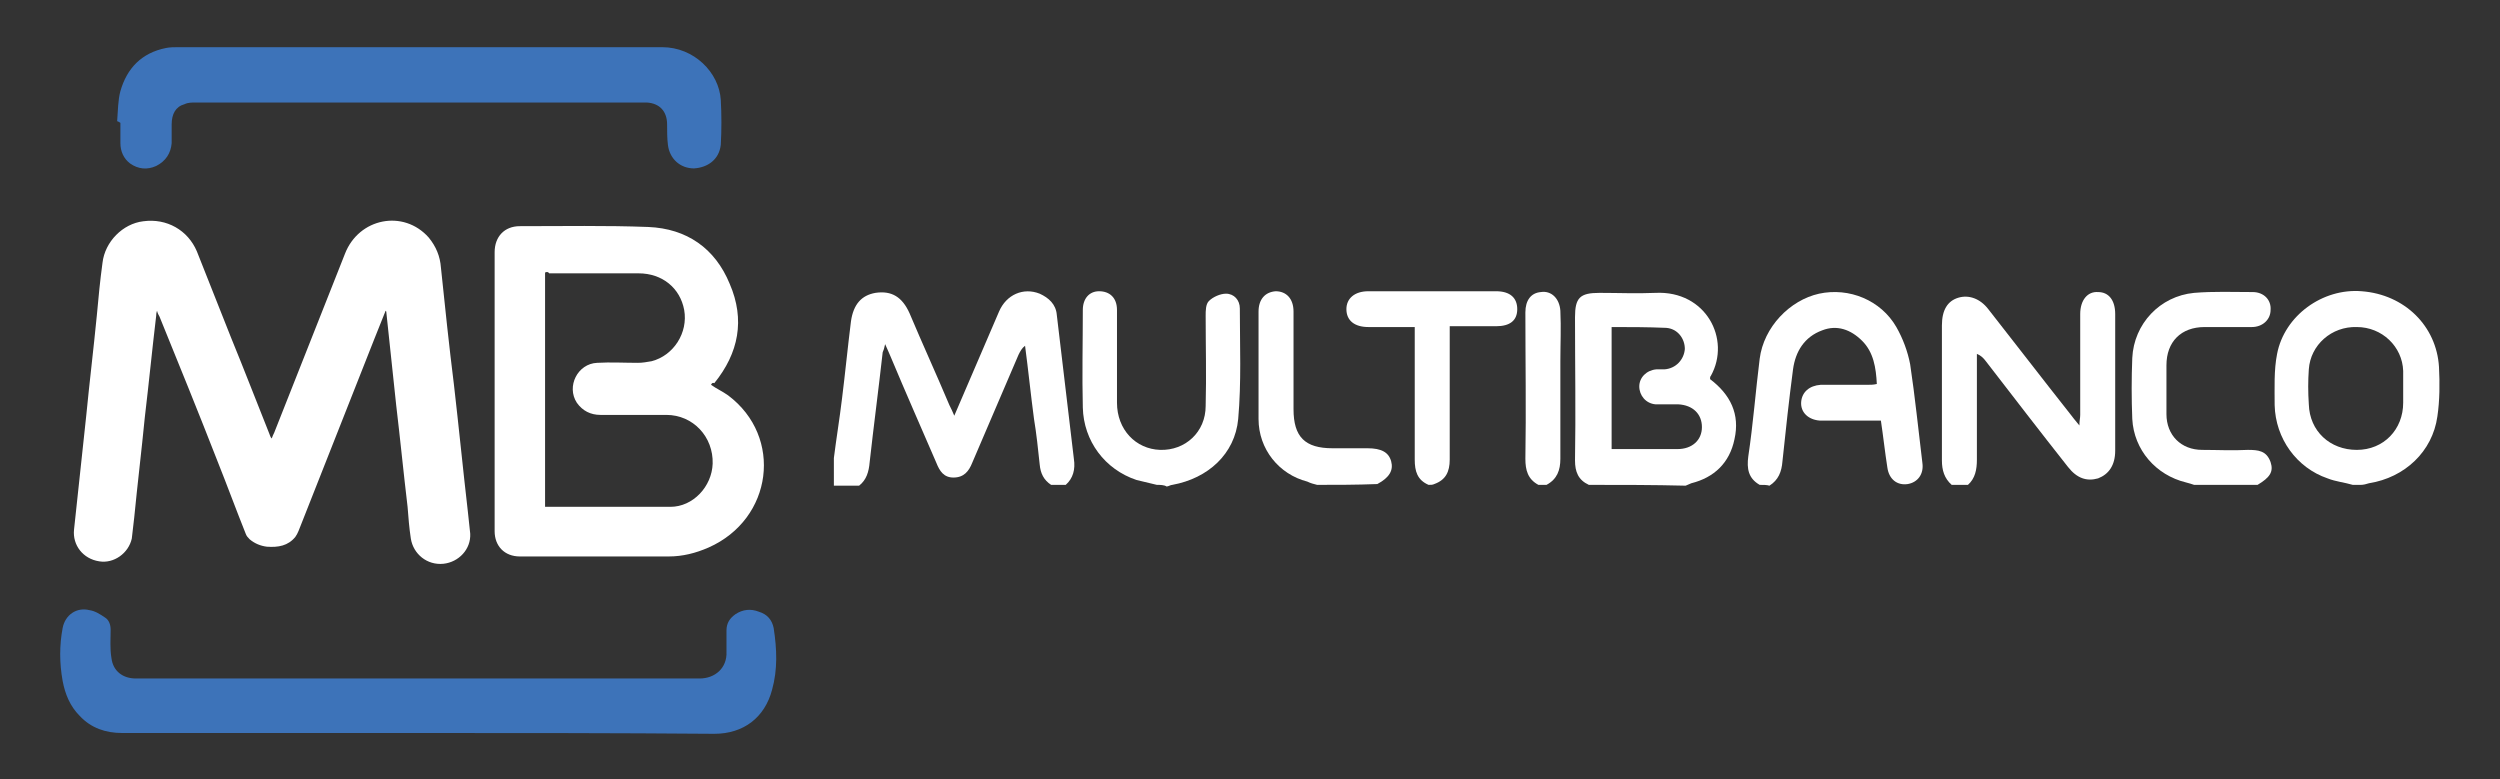
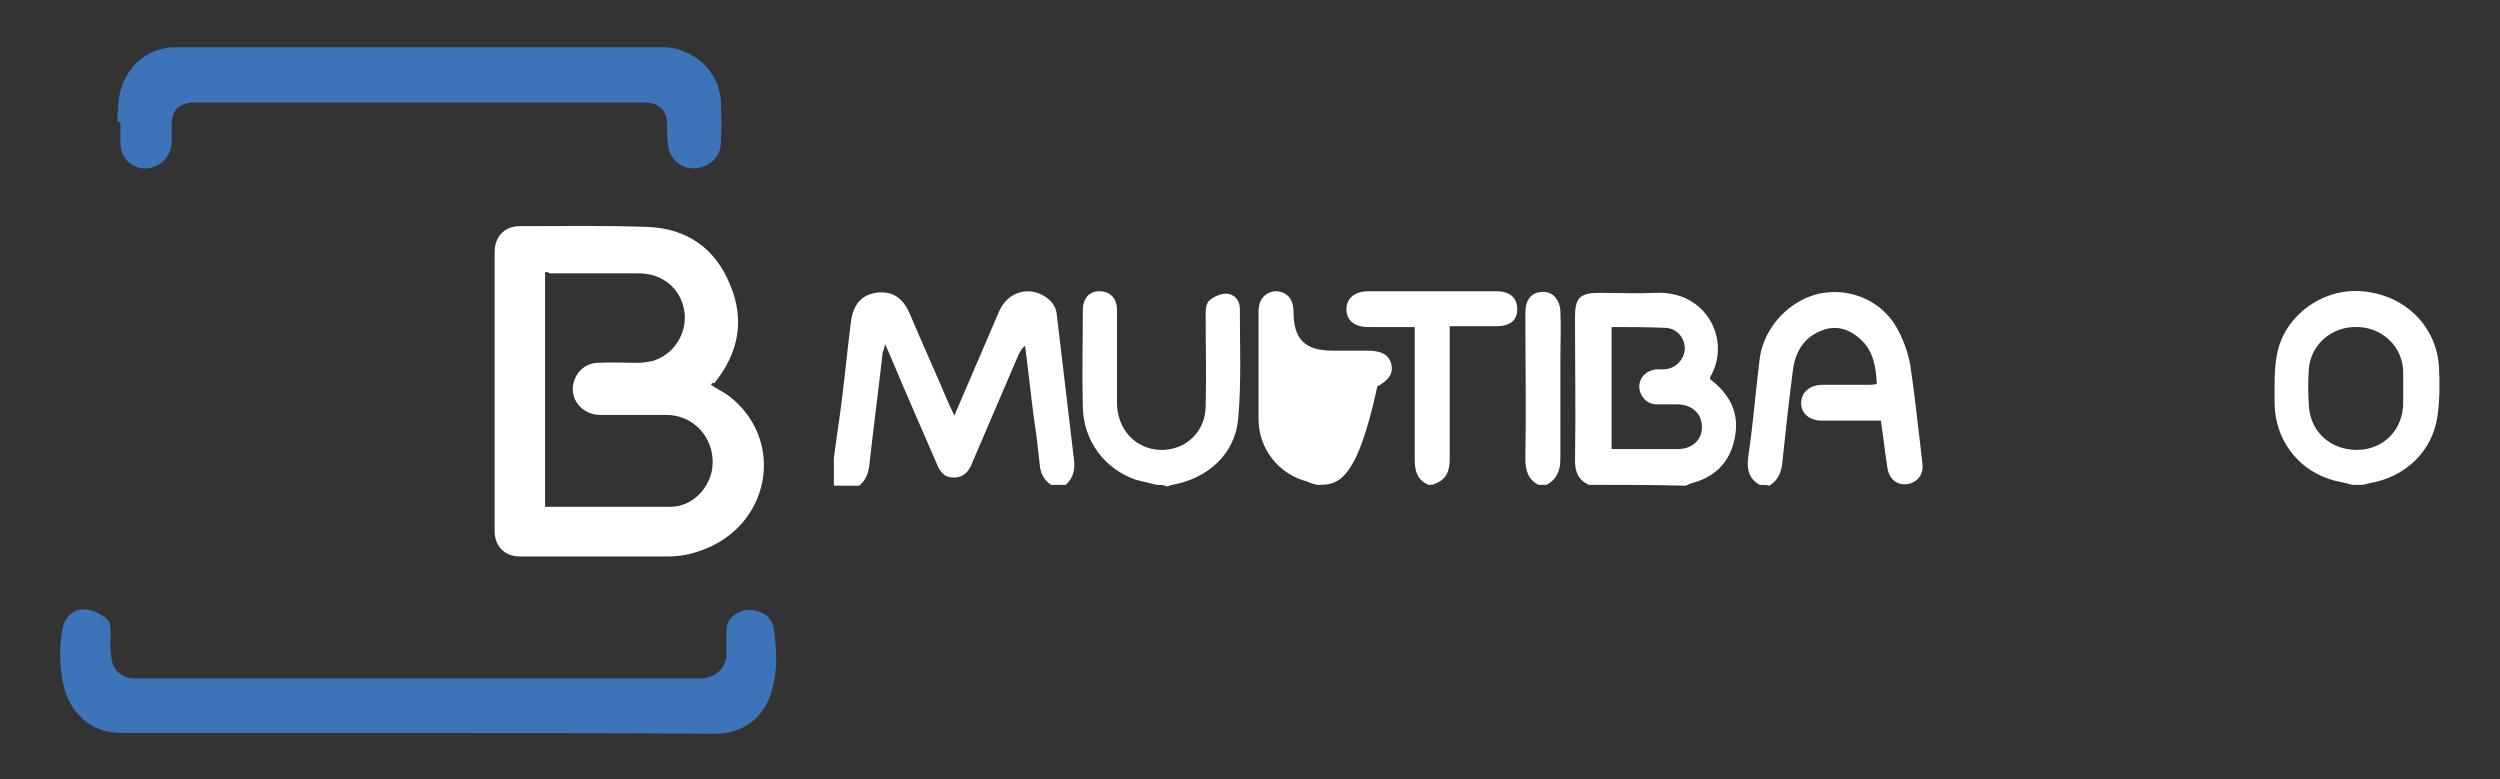
<svg xmlns="http://www.w3.org/2000/svg" version="1.1" x="0px" y="0px" viewBox="0 0 307.3 95.8" style="enable-background:new 0 0 307.3 95.8;" xml:space="preserve">
  <rect x="0" y="0" width="307.3" height="95.8" fill="#333333" stroke="none" />
  <style type="text/css">
	.st0{display:none;}
	.st1{display:inline;}
	.st2{clip-path:url(#SVGID_00000013900253889053504670000015891053638967995801_);fill:#EC041C;}
	.st3{fill:#F79E33;}
	.st4{fill:#F8AE55;}
	.st5{fill:#FAC380;}
	.st6{fill:#FAC482;}
	.st7{fill:#F8B15A;}
	.st8{fill:#FFFFFF;}
	.st9{fill:#F5921A;}
	.st10{fill:#F8B059;}
	.st11{fill:#F8A542;}
	.st12{fill:#FCE5C9;}
	.st13{fill:#F79D30;}
	.st14{fill:#FBD5A8;}
	.st15{fill:#F9BC71;}
	.st16{fill:#FEFEFE;}
	.st17{fill:#F6921A;}
	.st18{fill:#00A1E3;}
	.st19{fill:#8CC13C;}
	.st20{fill:#8CC23D;}
	.st21{fill:#8DC23E;}
	.st22{fill:#ABD272;}
	.st23{opacity:0.6;fill:#FFFFFF;enable-background:new    ;}
	.st24{opacity:0.45;fill:#FFFFFF;enable-background:new    ;}
	.st25{opacity:0.8;fill:#FFFFFF;enable-background:new    ;}
	.st26{fill:#BD202E;}
	.st27{fill:#EFB51D;}
	.st28{fill:#201B0E;}
	.st29{fill:#231F20;}
	.st30{fill:#FF6300;}
	.st31{fill:#EC041C;}
	.st32{fill:#F79D22;}
	.st33{clip-path:url(#SVGID_00000042729811153217261130000009339530985166593173_);}
	.st34{fill:#FE5F04;}
	.st35{fill:#606060;}
	.st36{fill:#F59120;}
	.st37{fill:#F8B569;}
	.st38{fill:#82B93B;}
	.st39{fill:#2775CA;}
	.st40{enable-background:new    ;}
	.st41{fill-rule:evenodd;clip-rule:evenodd;fill:#50AF95;}
	.st42{fill-rule:evenodd;clip-rule:evenodd;fill:#FFFFFF;}
	.st43{fill:#03C5D3;}
	.st44{fill:#3D73B9;}
</style>
  <g id="Layer_1" class="st0">
    <rect x="-1000.8" y="-184.7" class="st1" width="1986.3" height="714.1" />
  </g>
  <g id="Layer_2">
    <g>
      <g>
        <path class="st8" d="M102.5,56.3c0.3-2.4,0.7-4.8,1-7.3c0.4-3.2,0.7-6.3,1.1-9.5c0.3-2.1,1.3-3.2,3-3.5c2-0.3,3.3,0.5,4.2,2.5     c1.6,3.8,3.3,7.5,4.9,11.3c0.2,0.4,0.4,0.8,0.6,1.3c1.9-4.4,3.7-8.6,5.5-12.8c0.9-2.1,3-3,5-2.2c1.1,0.5,2,1.3,2.1,2.6     c0.7,5.9,1.4,11.8,2.1,17.7c0.2,1.3-0.1,2.4-1,3.2c-0.6,0-1.2,0-1.8,0c-0.9-0.6-1.3-1.4-1.4-2.5c-0.2-1.9-0.4-3.8-0.7-5.6     c-0.4-3-0.7-6-1.1-9c-0.4,0.3-0.6,0.7-0.8,1.1c-1.9,4.4-3.8,8.9-5.7,13.3c-0.4,1-1,1.8-2.3,1.8c-1.2,0-1.7-0.8-2.1-1.8     c-1.9-4.4-3.8-8.7-5.6-13c-0.2-0.5-0.4-0.9-0.7-1.6c-0.1,0.5-0.2,0.8-0.3,1c-0.5,4.5-1.1,9-1.6,13.5c-0.1,1.2-0.4,2.2-1.3,2.9     c-1,0-2.1,0-3.1,0C102.5,58.5,102.5,57.4,102.5,56.3z" />
        <path class="st8" d="M195.3,59.6c-1.3-0.6-1.7-1.6-1.7-3c0.1-5.9,0-11.7,0-17.6c0-2.4,0.6-3,3-3c2.3,0,4.6,0.1,6.9,0     c6.2-0.3,9.3,5.7,6.8,10.2c-0.1,0.1-0.1,0.2-0.1,0.4c2.5,1.9,3.7,4.3,3,7.4c-0.6,2.9-2.5,4.7-5.3,5.4c-0.2,0.1-0.5,0.2-0.7,0.3     C203.3,59.6,199.3,59.6,195.3,59.6z M198.1,40.2c0,5,0,10,0,15c2.8,0,5.4,0,8.1,0c1.8,0,3-1.1,3-2.7c0-1.6-1.1-2.7-2.9-2.8     c-0.9,0-1.9,0-2.8,0c-1.2-0.1-2-1.1-2-2.2c0-1.1,0.9-2,2.1-2.1c0.3,0,0.7,0,1,0c1.4-0.1,2.4-1.2,2.5-2.5c0-1.3-0.9-2.5-2.3-2.6     C202.5,40.2,200.3,40.2,198.1,40.2z" />
-         <path class="st8" d="M239.9,59.6c-0.9-0.8-1.2-1.8-1.2-3c0-5.5,0-11.1,0-16.6c0-1.9,0.7-3,2-3.4c1.3-0.4,2.7,0.1,3.7,1.4     c3.3,4.2,6.6,8.5,10,12.8c0.3,0.4,0.7,0.9,1.2,1.5c0-0.6,0.1-0.9,0.1-1.3c0-4.1,0-8.3,0-12.4c0-1.7,0.9-2.8,2.2-2.7     c1.3,0,2.1,1,2.1,2.7c0,5.6,0,11.2,0,16.8c0,1.8-0.8,2.9-2.1,3.4c-1.4,0.4-2.6,0-3.7-1.4c-3.4-4.3-6.7-8.6-10.1-13     c-0.3-0.4-0.6-0.7-1.1-0.9c0,0.9,0,1.9,0,2.8c0,3.4,0,6.8,0,10.2c0,1.2-0.2,2.3-1.1,3.1C241.3,59.6,240.6,59.6,239.9,59.6z" />
        <path class="st8" d="M216.3,59.6c-1.4-0.8-1.6-2-1.4-3.5c0.6-4,0.9-8,1.4-12c0.5-3.9,3.7-7.2,7.3-8c3.7-0.8,7.6,0.8,9.5,4.1     c0.8,1.4,1.4,3,1.7,4.6c0.6,4,1,8,1.5,12.1c0.2,1.4-0.6,2.4-1.8,2.6c-1.3,0.2-2.3-0.6-2.5-2c-0.3-1.9-0.5-3.8-0.8-5.8     c-1.9,0-3.8,0-5.7,0c-0.6,0-1.2,0-1.8,0c-1.4-0.1-2.4-1-2.3-2.3c0.1-1.2,1-2,2.4-2.1c1.9,0,3.9,0,5.8,0c0.3,0,0.7,0,1.1-0.1     c-0.1-2-0.4-3.9-1.8-5.3c-1.4-1.4-3.1-2-4.9-1.3c-2.2,0.8-3.3,2.6-3.6,4.8c-0.5,3.8-0.9,7.5-1.3,11.3c-0.1,1.3-0.5,2.3-1.6,3     C217.2,59.6,216.8,59.6,216.3,59.6z" />
        <path class="st8" d="M289.2,59.6c-1-0.3-2.1-0.4-3.1-0.8c-3.8-1.3-6.4-4.9-6.5-9c0-2.1-0.1-4.3,0.3-6.3c0.9-4.7,5.6-8.1,10.4-7.7     c5.3,0.4,9.2,4.3,9.5,9.3c0.1,2,0.1,4.1-0.2,6.1c-0.6,4.3-4,7.5-8.4,8.2c-0.3,0.1-0.7,0.2-1,0.2     C289.8,59.6,289.5,59.6,289.2,59.6z M295.4,47.8C295.4,47.8,295.4,47.8,295.4,47.8c0-0.7,0-1.5,0-2.2c-0.1-3-2.6-5.4-5.7-5.4     c-3.1-0.1-5.7,2.2-5.9,5.2c-0.1,1.4-0.1,2.8,0,4.3c0.1,3.3,2.6,5.6,5.9,5.6c3.3,0,5.7-2.5,5.7-5.8     C295.4,48.9,295.4,48.4,295.4,47.8z" />
        <path class="st8" d="M142.2,59.6c-0.8-0.2-1.7-0.4-2.5-0.6c-3.9-1.3-6.5-4.8-6.6-8.9c-0.1-4,0-8,0-12c0-1.4,0.8-2.3,2-2.3     c1.3,0,2.2,0.8,2.2,2.3c0,3.8,0,7.6,0,11.4c0,3.3,2.3,5.7,5.3,5.8c3.1,0.1,5.6-2.2,5.6-5.4c0.1-3.7,0-7.4,0-11.1     c0-0.6,0-1.4,0.4-1.8c0.5-0.5,1.4-0.9,2.1-0.9c1,0,1.7,0.8,1.7,1.8c0,4.5,0.2,9.1-0.2,13.6c-0.4,4.3-3.7,7.3-8.1,8.1     c-0.2,0-0.5,0.2-0.7,0.2C143.1,59.6,142.6,59.6,142.2,59.6z" />
-         <path class="st8" d="M269.7,59.6c-0.3-0.1-0.6-0.2-1-0.3c-3.7-0.9-6.4-4-6.6-7.8c-0.1-2.5-0.1-5,0-7.5c0.2-4.2,3.4-7.6,7.6-8     c2.4-0.2,4.8-0.1,7.2-0.1c1.4,0,2.3,1,2.2,2.2c0,1.2-1,2.1-2.3,2.1c-1.9,0-3.9,0-5.8,0c-2.9,0-4.7,1.8-4.7,4.7c0,2,0,4,0,6     c0,2.6,1.8,4.4,4.4,4.4c1.9,0,3.7,0.1,5.6,0c1.3,0,2.3,0.1,2.8,1.5c0.4,1.2-0.1,1.9-1.6,2.8C274.9,59.6,272.3,59.6,269.7,59.6z" />
        <path class="st8" d="M175.6,59.6c-1.4-0.6-1.7-1.7-1.7-3.1c0-4.9,0-9.8,0-14.6c0-0.5,0-1,0-1.7c-2,0-3.8,0-5.7,0     c-1.7,0-2.7-0.8-2.7-2.2c0-1.3,1-2.2,2.7-2.2c5.2,0,10.4,0,15.7,0c1.7,0,2.6,0.8,2.6,2.2c0,1.4-0.9,2.1-2.6,2.1     c-1.8,0-3.7,0-5.7,0c0,0.6,0,1.1,0,1.5c0,5,0,9.9,0,14.9c0,1.5-0.5,2.5-1.9,3C176.1,59.6,175.9,59.6,175.6,59.6z" />
-         <path class="st8" d="M161.9,59.6c-0.4-0.1-0.8-0.2-1.2-0.4c-3.5-0.9-6-4-6-7.7c0-4.4,0-8.8,0-13.2c0-1.5,0.8-2.4,2.1-2.5     c1.3,0,2.2,0.9,2.2,2.5c0,4,0,8,0,12c0,3.4,1.4,4.8,4.8,4.8c1.4,0,2.9,0,4.3,0c1.7,0,2.6,0.5,2.9,1.6c0.3,1.1-0.2,2-1.7,2.8     C166.7,59.6,164.3,59.6,161.9,59.6z" />
+         <path class="st8" d="M161.9,59.6c-0.4-0.1-0.8-0.2-1.2-0.4c-3.5-0.9-6-4-6-7.7c0-4.4,0-8.8,0-13.2c0-1.5,0.8-2.4,2.1-2.5     c1.3,0,2.2,0.9,2.2,2.5c0,3.4,1.4,4.8,4.8,4.8c1.4,0,2.9,0,4.3,0c1.7,0,2.6,0.5,2.9,1.6c0.3,1.1-0.2,2-1.7,2.8     C166.7,59.6,164.3,59.6,161.9,59.6z" />
        <path class="st8" d="M189.1,59.6c-1.3-0.7-1.6-1.8-1.6-3.2c0.1-6,0-12,0-18c0-1.5,0.7-2.4,1.9-2.5c1.3-0.2,2.3,0.8,2.4,2.3     c0.1,2.1,0,4.1,0,6.2c0,4,0,8,0,12c0,1.4-0.4,2.5-1.7,3.2C189.8,59.6,189.5,59.6,189.1,59.6z" />
      </g>
-       <path class="st8" d="M47.4,38.2c-0.5,1.2-0.9,2.3-1.4,3.5c-3,7.6-6,15.2-9,22.8c-0.2,0.5-0.4,1.1-0.7,1.5    c-0.9,1.1-2.1,1.3-3.5,1.2c-0.8-0.1-1.5-0.4-2.1-0.9c-0.2-0.2-0.4-0.4-0.5-0.7c-1.2-3-2.3-6-3.5-9c-2.3-5.9-4.7-11.8-7.1-17.7    c-0.1-0.2-0.2-0.3-0.3-0.7c-0.1,0.3-0.1,0.5-0.1,0.6c-0.5,4.2-0.9,8.3-1.4,12.5c-0.4,4.1-0.9,8.2-1.3,12.3    c-0.1,0.9-0.2,1.7-0.3,2.6c-0.4,1.8-2.2,3.1-4,2.8c-2-0.3-3.3-2-3.1-3.9c0.5-4.7,1-9.4,1.5-14c0.4-4.1,0.9-8.2,1.3-12.3    c0.2-2.2,0.4-4.3,0.7-6.5c0.3-2.6,2.5-4.8,5-5.1c2.9-0.4,5.5,1.1,6.6,3.7c1.4,3.5,2.8,7.1,4.2,10.6c1.6,3.9,3.1,7.8,4.7,11.8    c0.1,0.2,0.1,0.4,0.3,0.6c0.1-0.3,0.2-0.5,0.3-0.7c2.9-7.3,5.8-14.7,8.7-22c1.7-4.4,7.2-5.5,10.3-2c0.9,1.1,1.4,2.3,1.5,3.7    c0.5,4.8,1,9.6,1.6,14.4c0.6,5.2,1.1,10.3,1.7,15.5c0.1,0.9,0.2,1.9,0.3,2.8c0.1,1.9-1.4,3.5-3.3,3.7c-2,0.2-3.7-1.2-4-3.1    c-0.2-1.3-0.3-2.6-0.4-3.9c-0.5-4.2-0.9-8.3-1.4-12.5c-0.4-3.8-0.8-7.5-1.2-11.3C47.5,38.2,47.4,38.2,47.4,38.2z" />
      <path class="st8" d="M87.4,47.3c0.7,0.5,1.4,0.8,2.1,1.3c6.8,5.1,5.5,15.2-2.4,18.7c-1.6,0.7-3.2,1.1-4.9,1.1    c-6.1,0-12.2,0-18.3,0c-1.9,0-3.1-1.3-3.1-3.1c0-11.4,0-22.9,0-34.3c0-1.9,1.2-3.2,3.1-3.2c5.3,0,10.6-0.1,15.8,0.1    c4.7,0.2,8.2,2.6,10,7c1.9,4.4,1.1,8.5-1.9,12.2C87.6,47,87.5,47.1,87.4,47.3z M67,33.5c0,9.6,0,19.2,0,28.8c0.1,0,0.1,0,0.2,0    c5.1,0,10.2,0,15.2,0c2.8,0,5.1-2.5,5.2-5.3c0.1-3.3-2.4-6-5.7-6c-2.7,0-5.4,0-8.1,0c-1.2,0-2.2-0.5-2.9-1.5    c-1.3-2,0.1-4.8,2.5-4.9c1.7-0.1,3.3,0,5,0c0.6,0,1.1-0.1,1.7-0.2c2.7-0.7,4.5-3.5,4-6.3c-0.5-2.7-2.7-4.5-5.6-4.5    c-3.7,0-7.3,0-11,0C67.4,33.4,67.2,33.4,67,33.5z" />
      <path class="st44" d="M51.4,90.1c-12.1,0-24.2,0-36.4,0c-2,0-3.8-0.6-5.2-2.1c-1.2-1.2-1.8-2.7-2.1-4.3c-0.4-2.2-0.4-4.4,0-6.5    c0.3-1.6,1.7-2.6,3.3-2.2c0.7,0.1,1.3,0.5,1.9,0.9c0.5,0.3,0.7,0.9,0.7,1.5c0,1.2-0.1,2.3,0.1,3.5c0.2,1.6,1.4,2.5,3,2.5    c8.9,0,17.7,0,26.6,0c14.2,0,28.4,0,42.7,0c1.9,0,3.4-1.3,3.3-3.3c0-0.9,0-1.8,0-2.6c0-0.9,0.4-1.5,1.1-2c0.9-0.6,1.9-0.7,2.9-0.3    c1,0.3,1.6,1,1.8,2c0.4,2.6,0.5,5.1-0.2,7.6c-0.9,3.4-3.5,5.4-7.1,5.4C75.7,90.1,63.6,90.1,51.4,90.1z" />
      <path class="st44" d="M14.4,14.9c0.1-1.3,0.1-2.6,0.4-3.7c0.8-2.8,2.6-4.7,5.6-5.3c0.5-0.1,1-0.1,1.5-0.1c19.8,0,39.7,0,59.5,0    c3.9,0,7,3.1,7.2,6.5c0.1,1.8,0.1,3.7,0,5.5c-0.2,1.8-1.6,2.8-3.3,2.9c-1.7,0-3-1.2-3.2-2.9c-0.1-0.8-0.1-1.7-0.1-2.5    c0-1.6-0.9-2.6-2.5-2.7c-0.2,0-0.4,0-0.5,0c-18.3,0-36.6,0-54.9,0c-0.5,0-1,0-1.4,0.2c-1.1,0.3-1.6,1.2-1.6,2.5c0,0.8,0,1.6,0,2.3    c-0.1,1.2-0.7,2.2-1.9,2.8c-1.1,0.5-2.2,0.4-3.2-0.3c-0.8-0.6-1.2-1.5-1.2-2.5c0-0.8,0-1.7,0-2.5C14.5,14.9,14.4,14.9,14.4,14.9z" />
    </g>
  </g>
</svg>